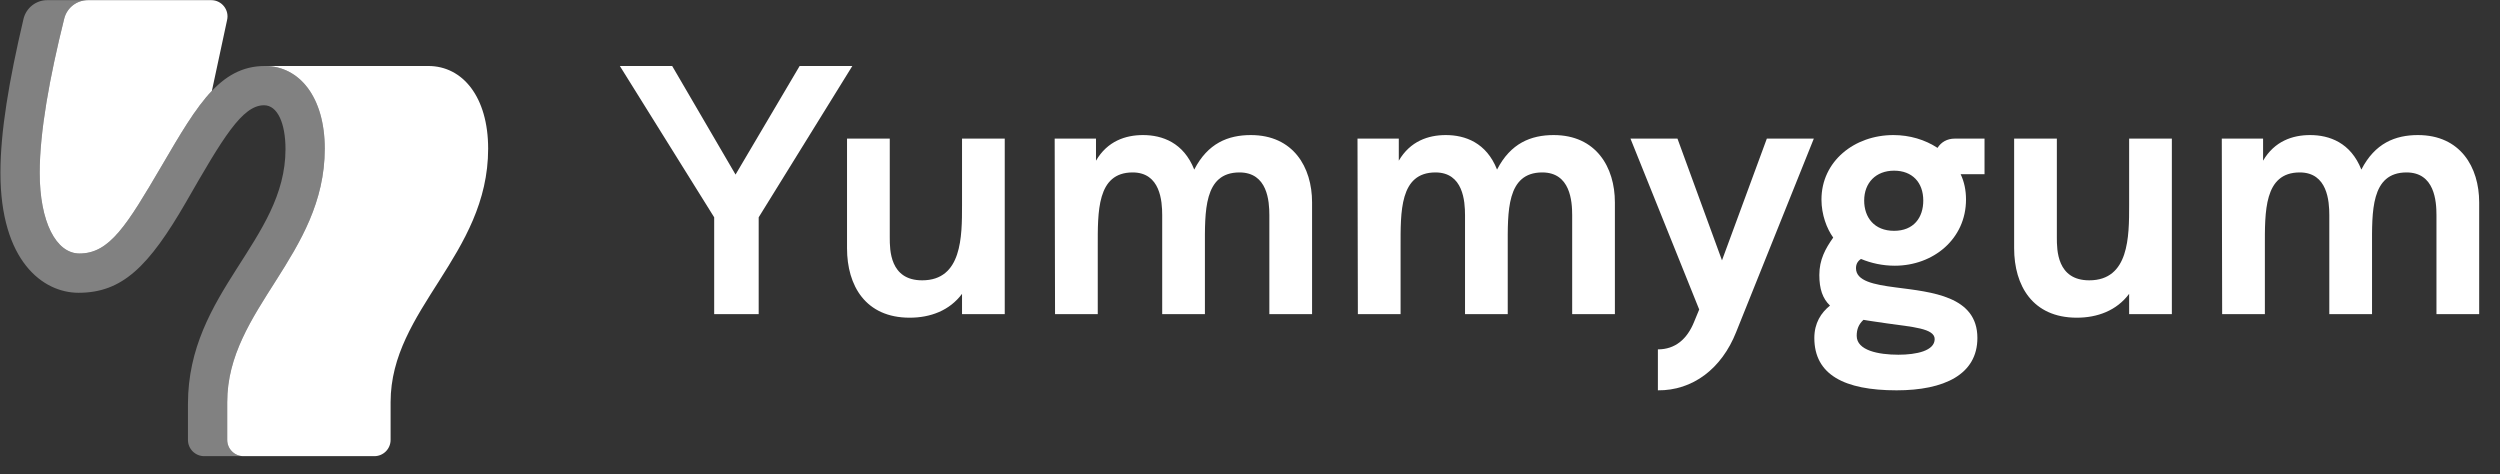
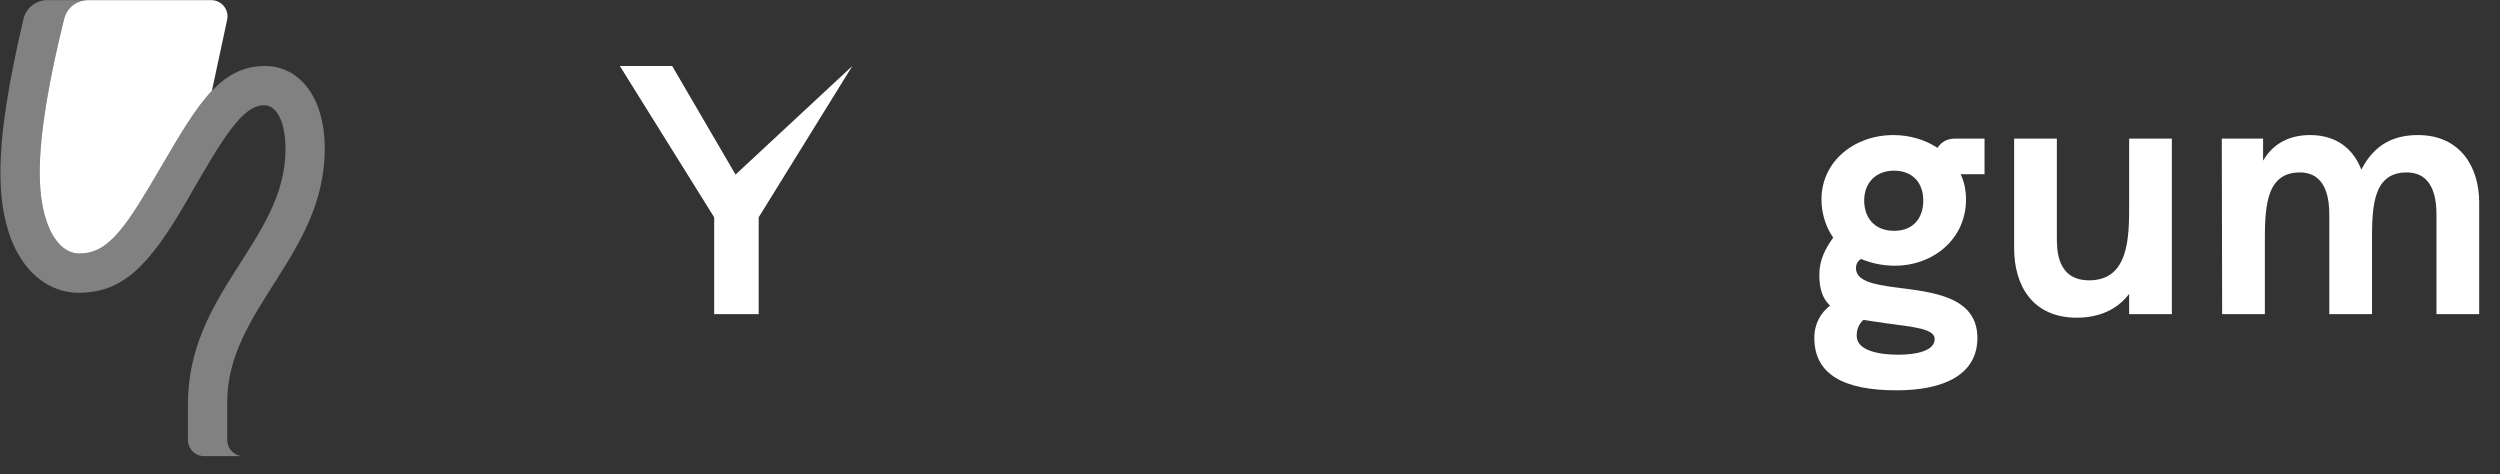
<svg xmlns="http://www.w3.org/2000/svg" width="116" height="22" viewBox="0 0 116 22" fill="none">
  <rect x="0" y="0" width="116" height="22" fill="#333333" stroke="none" />
  <g clip-path="url(#clip0_2861_87316)">
-     <path d="M33.138 10.083V14.576H35.203V10.083L39.548 3.062H37.103L34.129 8.1L31.189 3.062H28.761L33.138 10.083Z" fill="white" />
-     <path d="M46.62 6.432H44.638V9.521C44.638 10.975 44.638 13.007 42.788 13.007C41.285 13.007 41.285 11.586 41.285 11.024V6.432H39.302V11.52C39.302 13.254 40.161 14.741 42.21 14.741C43.168 14.741 44.06 14.411 44.638 13.634V14.576H46.62V6.432Z" fill="white" />
-     <path d="M58.039 6.267C56.982 6.267 56.04 6.647 55.413 7.869C54.917 6.614 53.926 6.267 53.034 6.267C52.225 6.267 51.382 6.548 50.854 7.456V6.432H48.937L48.954 14.576H50.936V11.47C50.936 9.835 50.887 8.001 52.555 8.001C53.843 8.001 53.926 9.339 53.926 9.984V14.576H55.908V11.47C55.908 9.835 55.842 8.001 57.511 8.001C58.816 8.001 58.898 9.339 58.898 9.984V14.576H60.88V9.389C60.88 7.754 60.005 6.267 58.039 6.267Z" fill="white" />
-     <path d="M72.09 6.267C71.033 6.267 70.091 6.647 69.463 7.869C68.968 6.614 67.977 6.267 67.085 6.267C66.275 6.267 65.433 6.548 64.904 7.456V6.432H62.988L63.005 14.576H64.987V11.47C64.987 9.835 64.937 8.001 66.606 8.001C67.894 8.001 67.977 9.339 67.977 9.984V14.576H69.959V11.47C69.959 9.835 69.893 8.001 71.561 8.001C72.866 8.001 72.949 9.339 72.949 9.984V14.576H74.931V9.389C74.931 7.754 74.055 6.267 72.09 6.267Z" fill="white" />
-     <path d="M78.843 14.361L78.611 14.923C78.281 15.749 77.719 16.211 76.926 16.211V18.111C78.529 18.127 79.883 17.12 80.56 15.402L84.161 6.432H81.981L79.9 12.081L77.835 6.432H75.654L78.843 14.361Z" fill="white" />
+     <path d="M33.138 10.083V14.576H35.203V10.083L39.548 3.062L34.129 8.1L31.189 3.062H28.761L33.138 10.083Z" fill="white" />
    <path d="M92.082 6.432H90.694C90.347 6.432 90.066 6.597 89.901 6.862C89.323 6.482 88.612 6.267 87.853 6.267C86.036 6.267 84.516 7.489 84.516 9.257C84.516 9.967 84.764 10.611 85.061 11.024C84.698 11.536 84.417 12.048 84.417 12.759C84.417 13.403 84.566 13.849 84.912 14.179C84.499 14.51 84.185 14.989 84.185 15.682C84.185 17.384 85.573 18.111 88.001 18.111C90.198 18.111 91.751 17.384 91.751 15.682C91.751 13.733 89.62 13.552 87.969 13.337C86.944 13.205 86.118 13.04 86.118 12.445C86.118 12.247 86.201 12.114 86.35 12.015C86.828 12.214 87.357 12.329 87.919 12.329C89.703 12.329 91.223 11.09 91.223 9.257C91.223 8.827 91.14 8.431 90.974 8.084H92.082V6.432ZM87.885 10.71C86.961 10.71 86.498 10.083 86.498 9.306C86.498 8.48 87.043 7.919 87.885 7.919C88.728 7.919 89.24 8.464 89.24 9.306C89.24 10.099 88.794 10.71 87.885 10.71ZM87.555 15.005C88.728 15.171 89.769 15.236 89.769 15.732C89.769 16.277 88.927 16.459 88.084 16.459C87.159 16.459 86.151 16.261 86.151 15.583C86.151 15.286 86.234 15.055 86.465 14.84C86.597 14.857 86.729 14.89 86.878 14.906L87.555 15.005Z" fill="white" />
    <path d="M100.774 6.432H98.792V9.521C98.792 10.975 98.792 13.007 96.941 13.007C95.438 13.007 95.438 11.586 95.438 11.024V6.432H93.456V11.52C93.456 13.254 94.315 14.741 96.364 14.741C97.322 14.741 98.213 14.411 98.792 13.634V14.576H100.774V6.432Z" fill="white" />
    <path d="M112.193 6.267C111.136 6.267 110.194 6.647 109.567 7.869C109.071 6.614 108.08 6.267 107.187 6.267C106.378 6.267 105.536 6.548 105.007 7.456V6.432H103.091L103.108 14.576H105.09V11.47C105.09 9.835 105.041 8.001 106.709 8.001C107.997 8.001 108.08 9.339 108.08 9.984V14.576H110.062V11.47C110.062 9.835 109.996 8.001 111.664 8.001C112.969 8.001 113.052 9.339 113.052 9.984V14.576H115.034V9.389C115.034 7.754 114.159 6.267 112.193 6.267Z" fill="white" />
    <path d="M9.832 4.216C9.05 5.037 8.35 6.249 7.498 7.702C5.884 10.454 5.089 11.763 3.689 11.763C2.599 11.763 1.842 10.289 1.842 8.019C1.842 6.109 2.302 3.585 2.98 0.864C3.106 0.36 3.559 0.007 4.078 0.007H9.802C10.292 0.007 10.652 0.467 10.534 0.942L9.832 4.216Z" fill="white" />
    <path d="M2.192 0.007C1.667 0.007 1.211 0.369 1.09 0.88C0.416 3.751 0.02 6.102 0.02 8.019C0.02 12.112 1.992 13.585 3.643 13.585C5.665 13.585 6.899 12.383 8.641 9.362C10.337 6.408 11.239 4.884 12.25 4.884C12.879 4.884 13.247 5.723 13.247 6.922C13.247 11.149 8.721 13.546 8.721 18.74V20.412C8.721 20.828 9.059 21.166 9.476 21.166H11.297C10.881 21.166 10.543 20.828 10.543 20.412V18.659C10.543 14.343 15.069 11.846 15.069 6.896C15.069 4.507 13.893 3.062 12.293 3.062C10.179 3.062 9.112 4.95 7.498 7.702C5.884 10.454 5.089 11.764 3.689 11.764C2.599 11.764 1.842 10.289 1.842 8.019C1.842 6.109 2.302 3.585 2.98 0.864C3.106 0.36 3.559 0.007 4.078 0.007L2.192 0.007Z" fill="white" fill-opacity="0.38" />
-     <path d="M17.37 21.166C17.787 21.166 18.124 20.828 18.124 20.412V18.659C18.124 14.343 22.65 11.846 22.65 6.897C22.65 4.507 21.474 3.062 19.874 3.062H12.293C13.892 3.062 15.069 4.507 15.069 6.897C15.069 11.846 10.543 14.343 10.543 18.659V20.412C10.543 20.828 10.881 21.166 11.297 21.166H17.37Z" fill="white" />
  </g>
  <defs>
    <clipPath id="clip0_2861_87316">
      <rect width="115.054" height="21.173" fill="white" />
    </clipPath>
  </defs>
</svg>